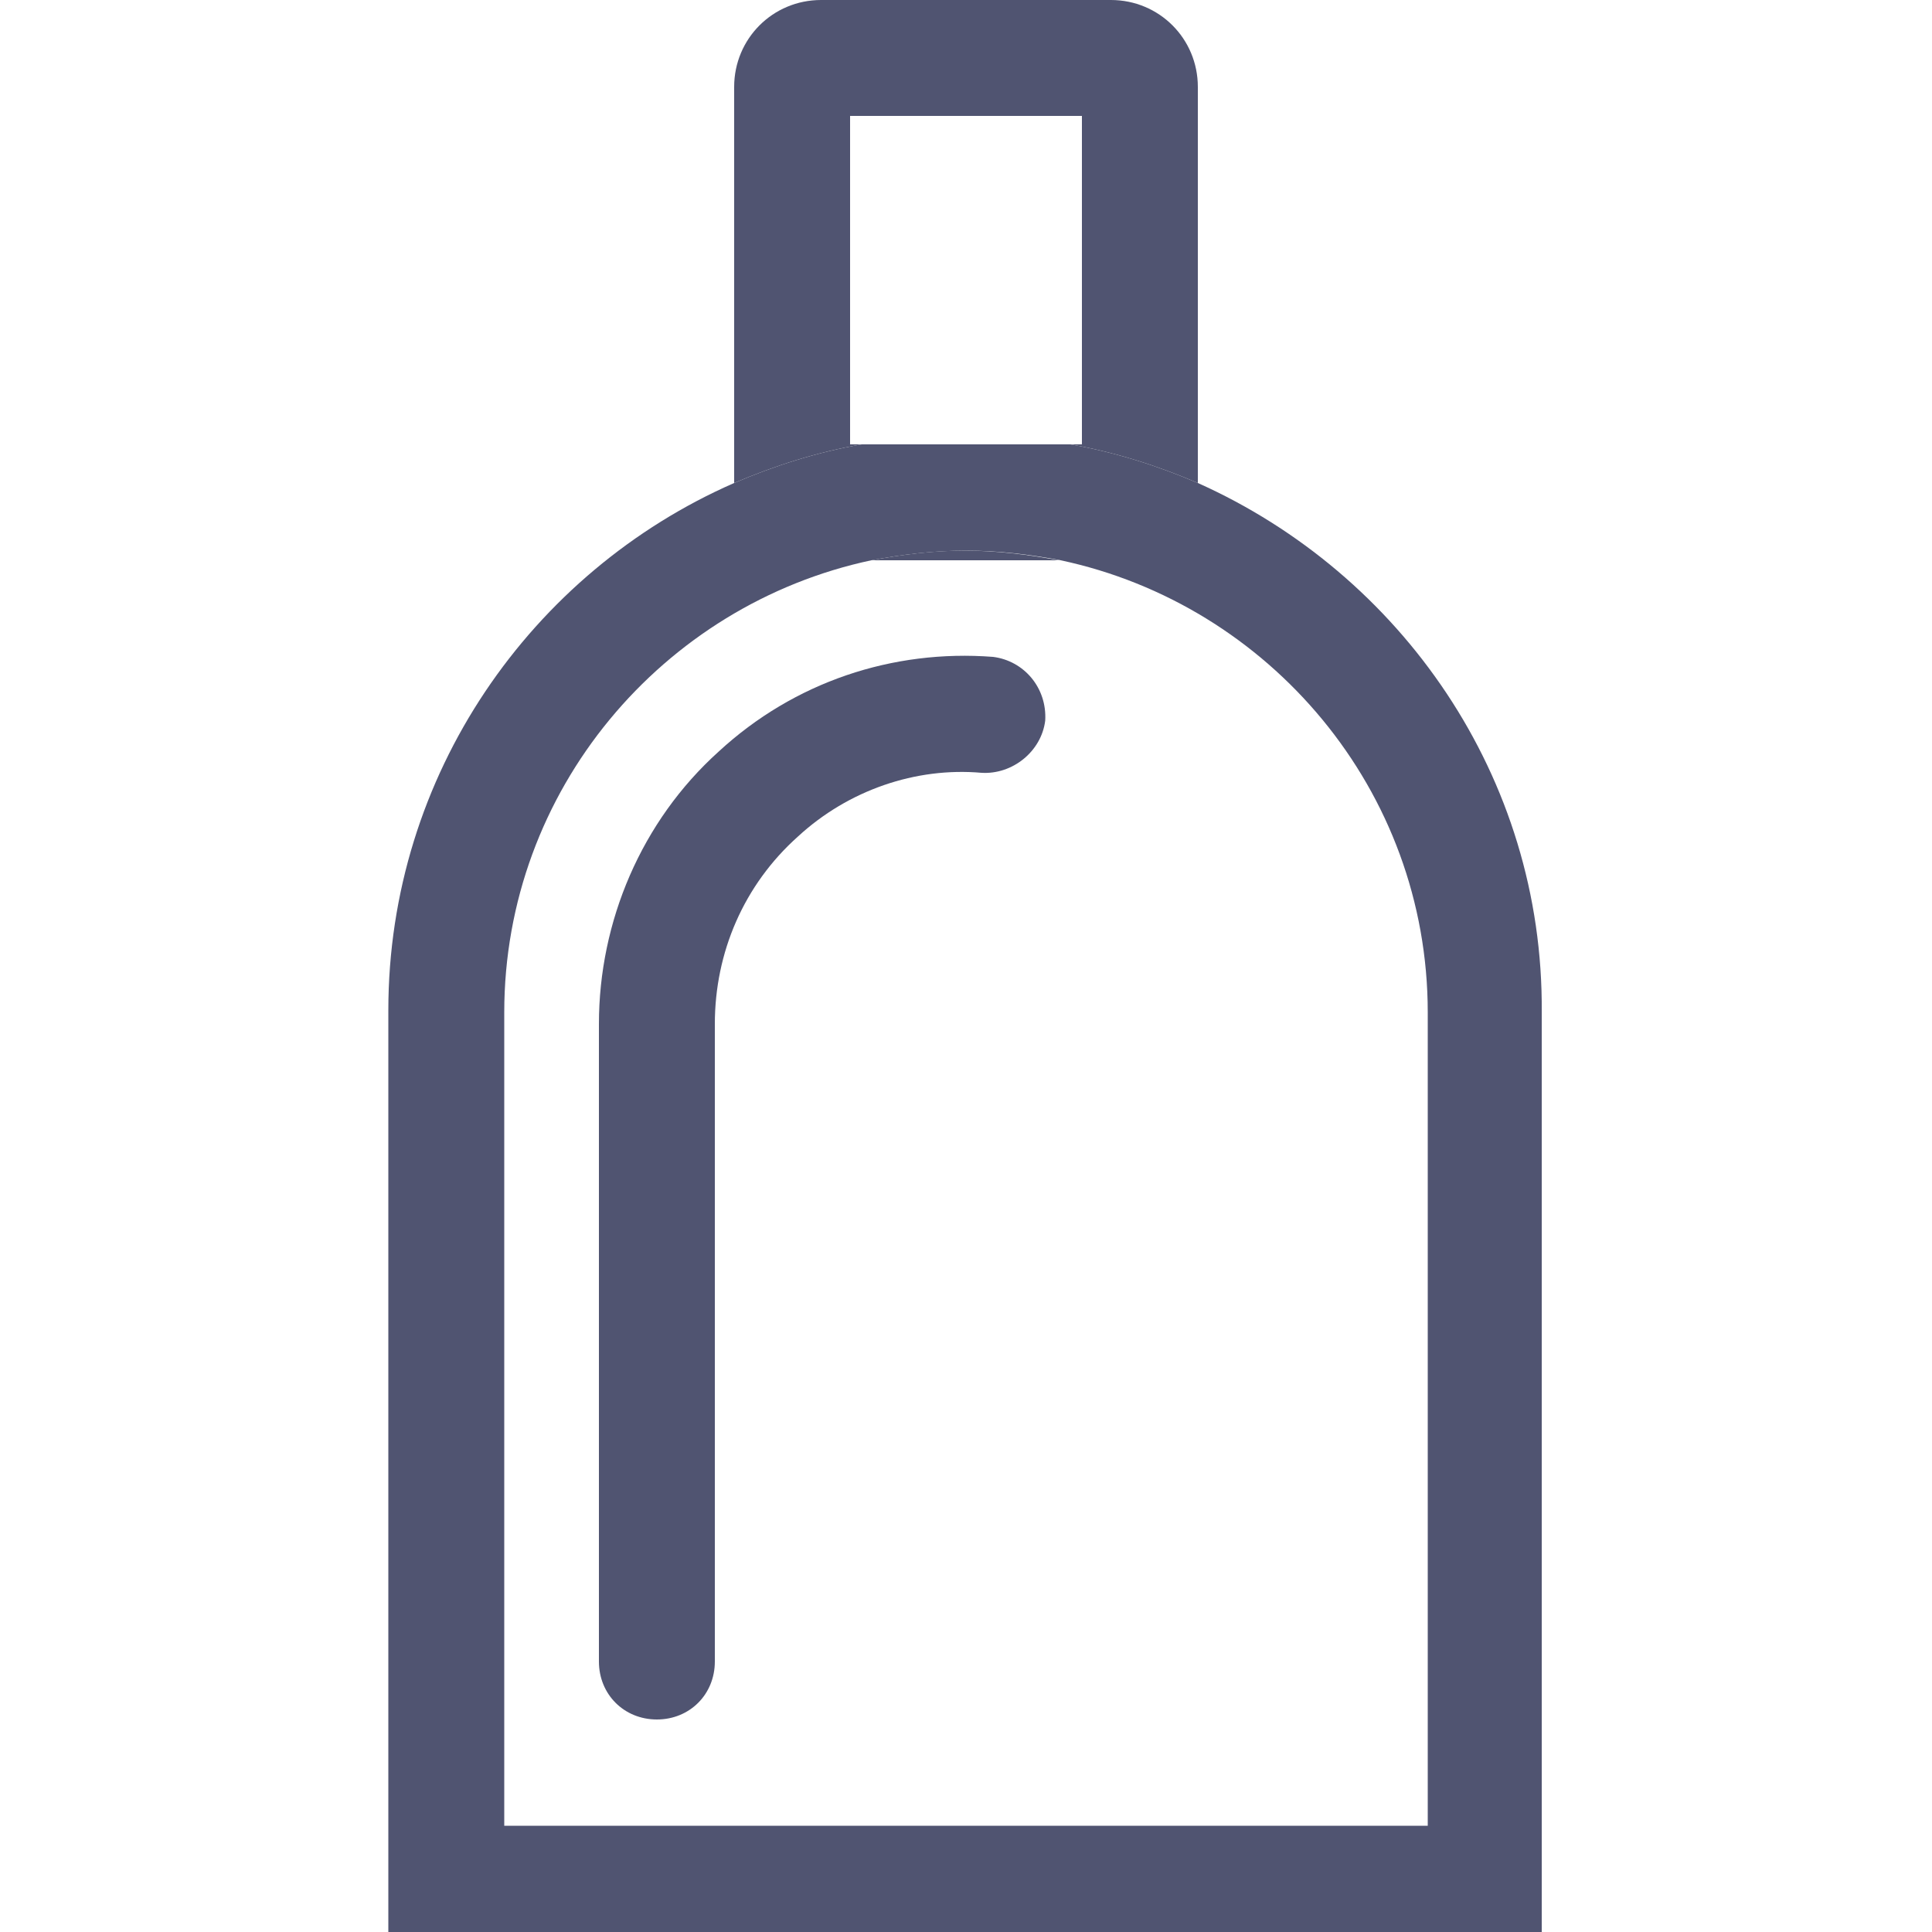
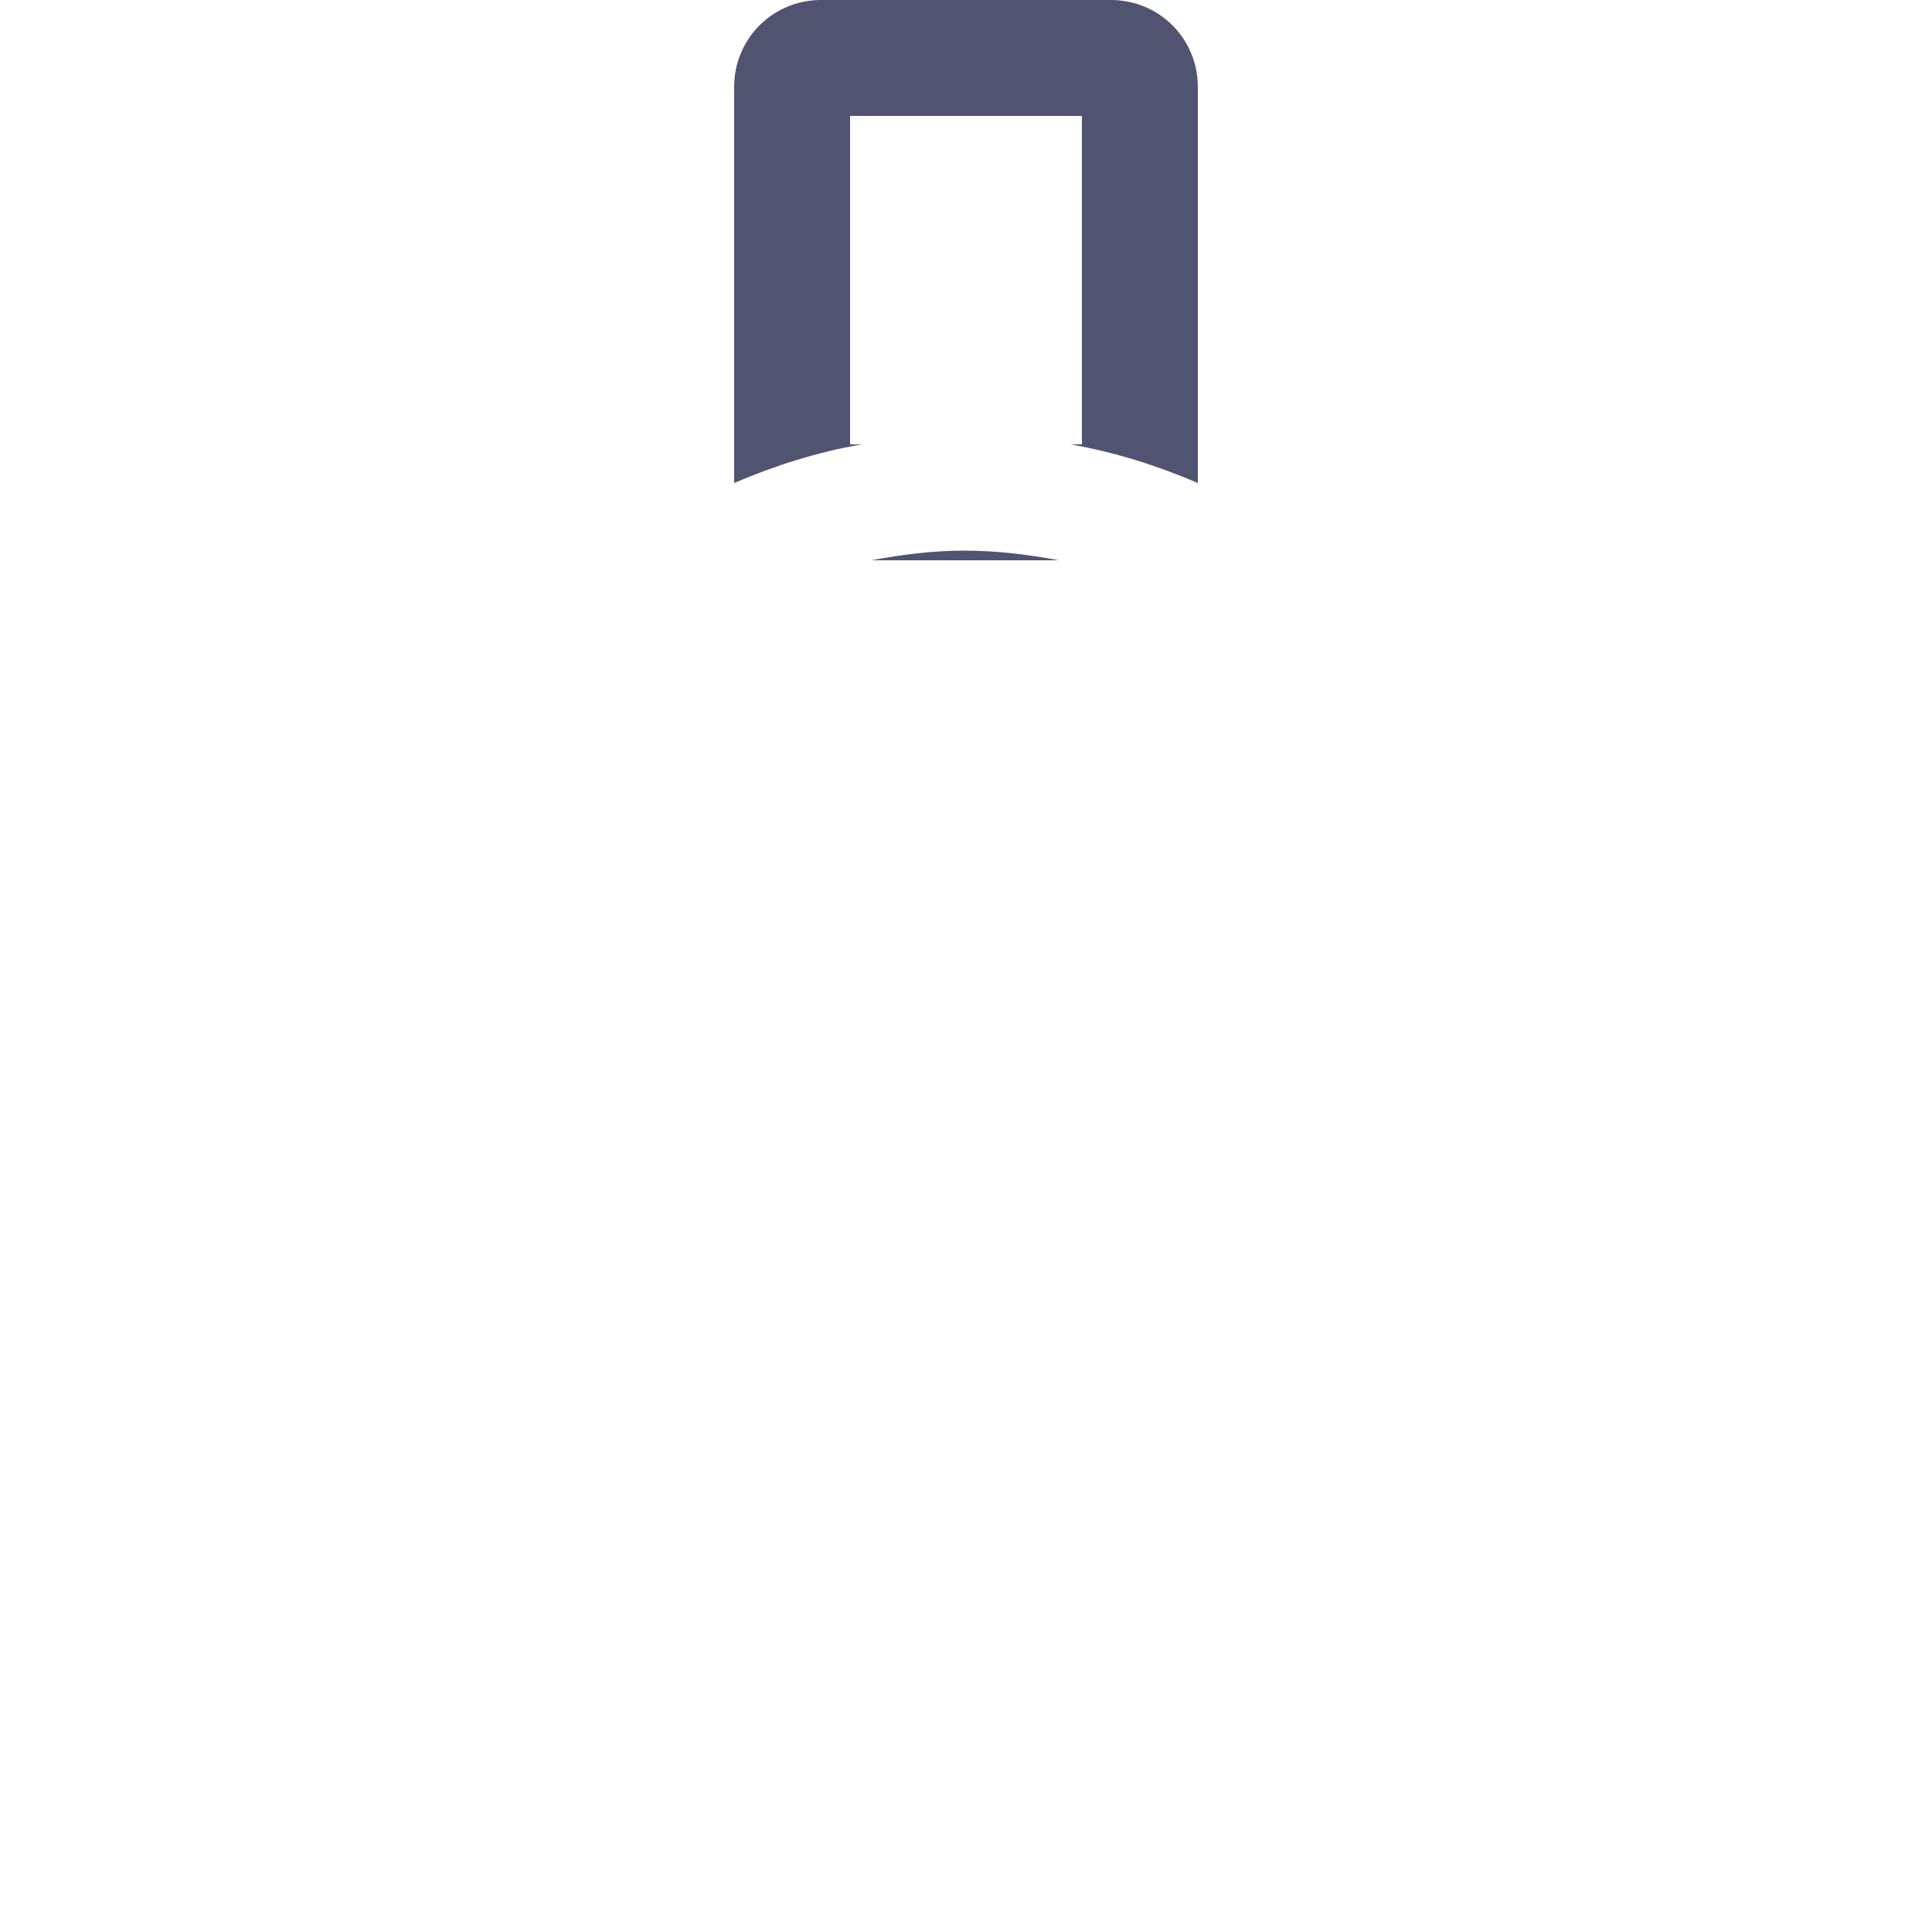
<svg xmlns="http://www.w3.org/2000/svg" version="1.1" id="Слой_1" x="0px" y="0px" viewBox="0 0 100 100" style="enable-background:new 0 0 100 100;" xml:space="preserve">
  <style type="text/css">
	.st0{fill:none;}
	.st1{fill:#505471;}
</style>
  <g>
-     <path class="st0" d="M26.1,52.4v42.1h47.7V52.4c0-11.5-8.2-21.1-19-23.4h-9.7C34.3,31.3,26.1,40.9,26.1,52.4z M54,37.3   c-0.1,1.6-1.6,2.9-3.3,2.7c-3.4-0.3-6.8,0.9-9.5,3.3c-2.7,2.5-4.3,6-4.3,9.7v33c0,1.7-1.3,3-3,3s-3-1.3-3-3V53   c0-5.3,2.2-10.5,6.2-14.1c3.9-3.6,9-5.3,14.1-4.9C52.9,34.2,54.1,35.6,54,37.3z" />
-     <path class="st0" d="M56,6H44v17h0.6c1.8-0.3,3.6-0.5,5.4-0.5c1.8,0,3.7,0.2,5.4,0.5H56V6z" />
-     <path class="st1" d="M62,25v4h-7.1c10.8,2.3,19,11.9,19,23.4v42.1H26.1V52.4c0-11.5,8.2-21.1,19-23.4H38v-4   c-10.5,4.6-17.9,15.1-17.9,27.3v48.1h59.7V52.4C79.9,40.2,72.5,29.7,62,25z" />
    <path class="st1" d="M45.1,29h9.7c-1.6-0.3-3.2-0.5-4.9-0.5C48.3,28.5,46.7,28.7,45.1,29z" />
    <path class="st1" d="M44,23V6h12v17h-0.6c2.3,0.4,4.5,1.1,6.6,2V4.5C62,2,60,0,57.5,0h-15C40,0,38,2,38,4.5V25   c2.1-0.9,4.3-1.6,6.6-2H44z" />
-     <path class="st1" d="M45.1,29c1.6-0.3,3.2-0.5,4.9-0.5c1.7,0,3.3,0.2,4.9,0.5H62v-4c-2.1-0.9-4.3-1.6-6.6-2H44.6   c-2.3,0.4-4.5,1.1-6.6,2v4H45.1z" />
-     <path class="st1" d="M37.2,38.9c-4,3.6-6.2,8.8-6.2,14.1v33c0,1.7,1.3,3,3,3s3-1.3,3-3V53c0-3.7,1.5-7.2,4.3-9.7   c2.6-2.4,6.1-3.6,9.5-3.3c1.6,0.1,3.1-1.1,3.3-2.7c0.1-1.7-1.1-3.1-2.7-3.3C46.2,33.6,41.1,35.3,37.2,38.9z" />
  </g>
</svg>